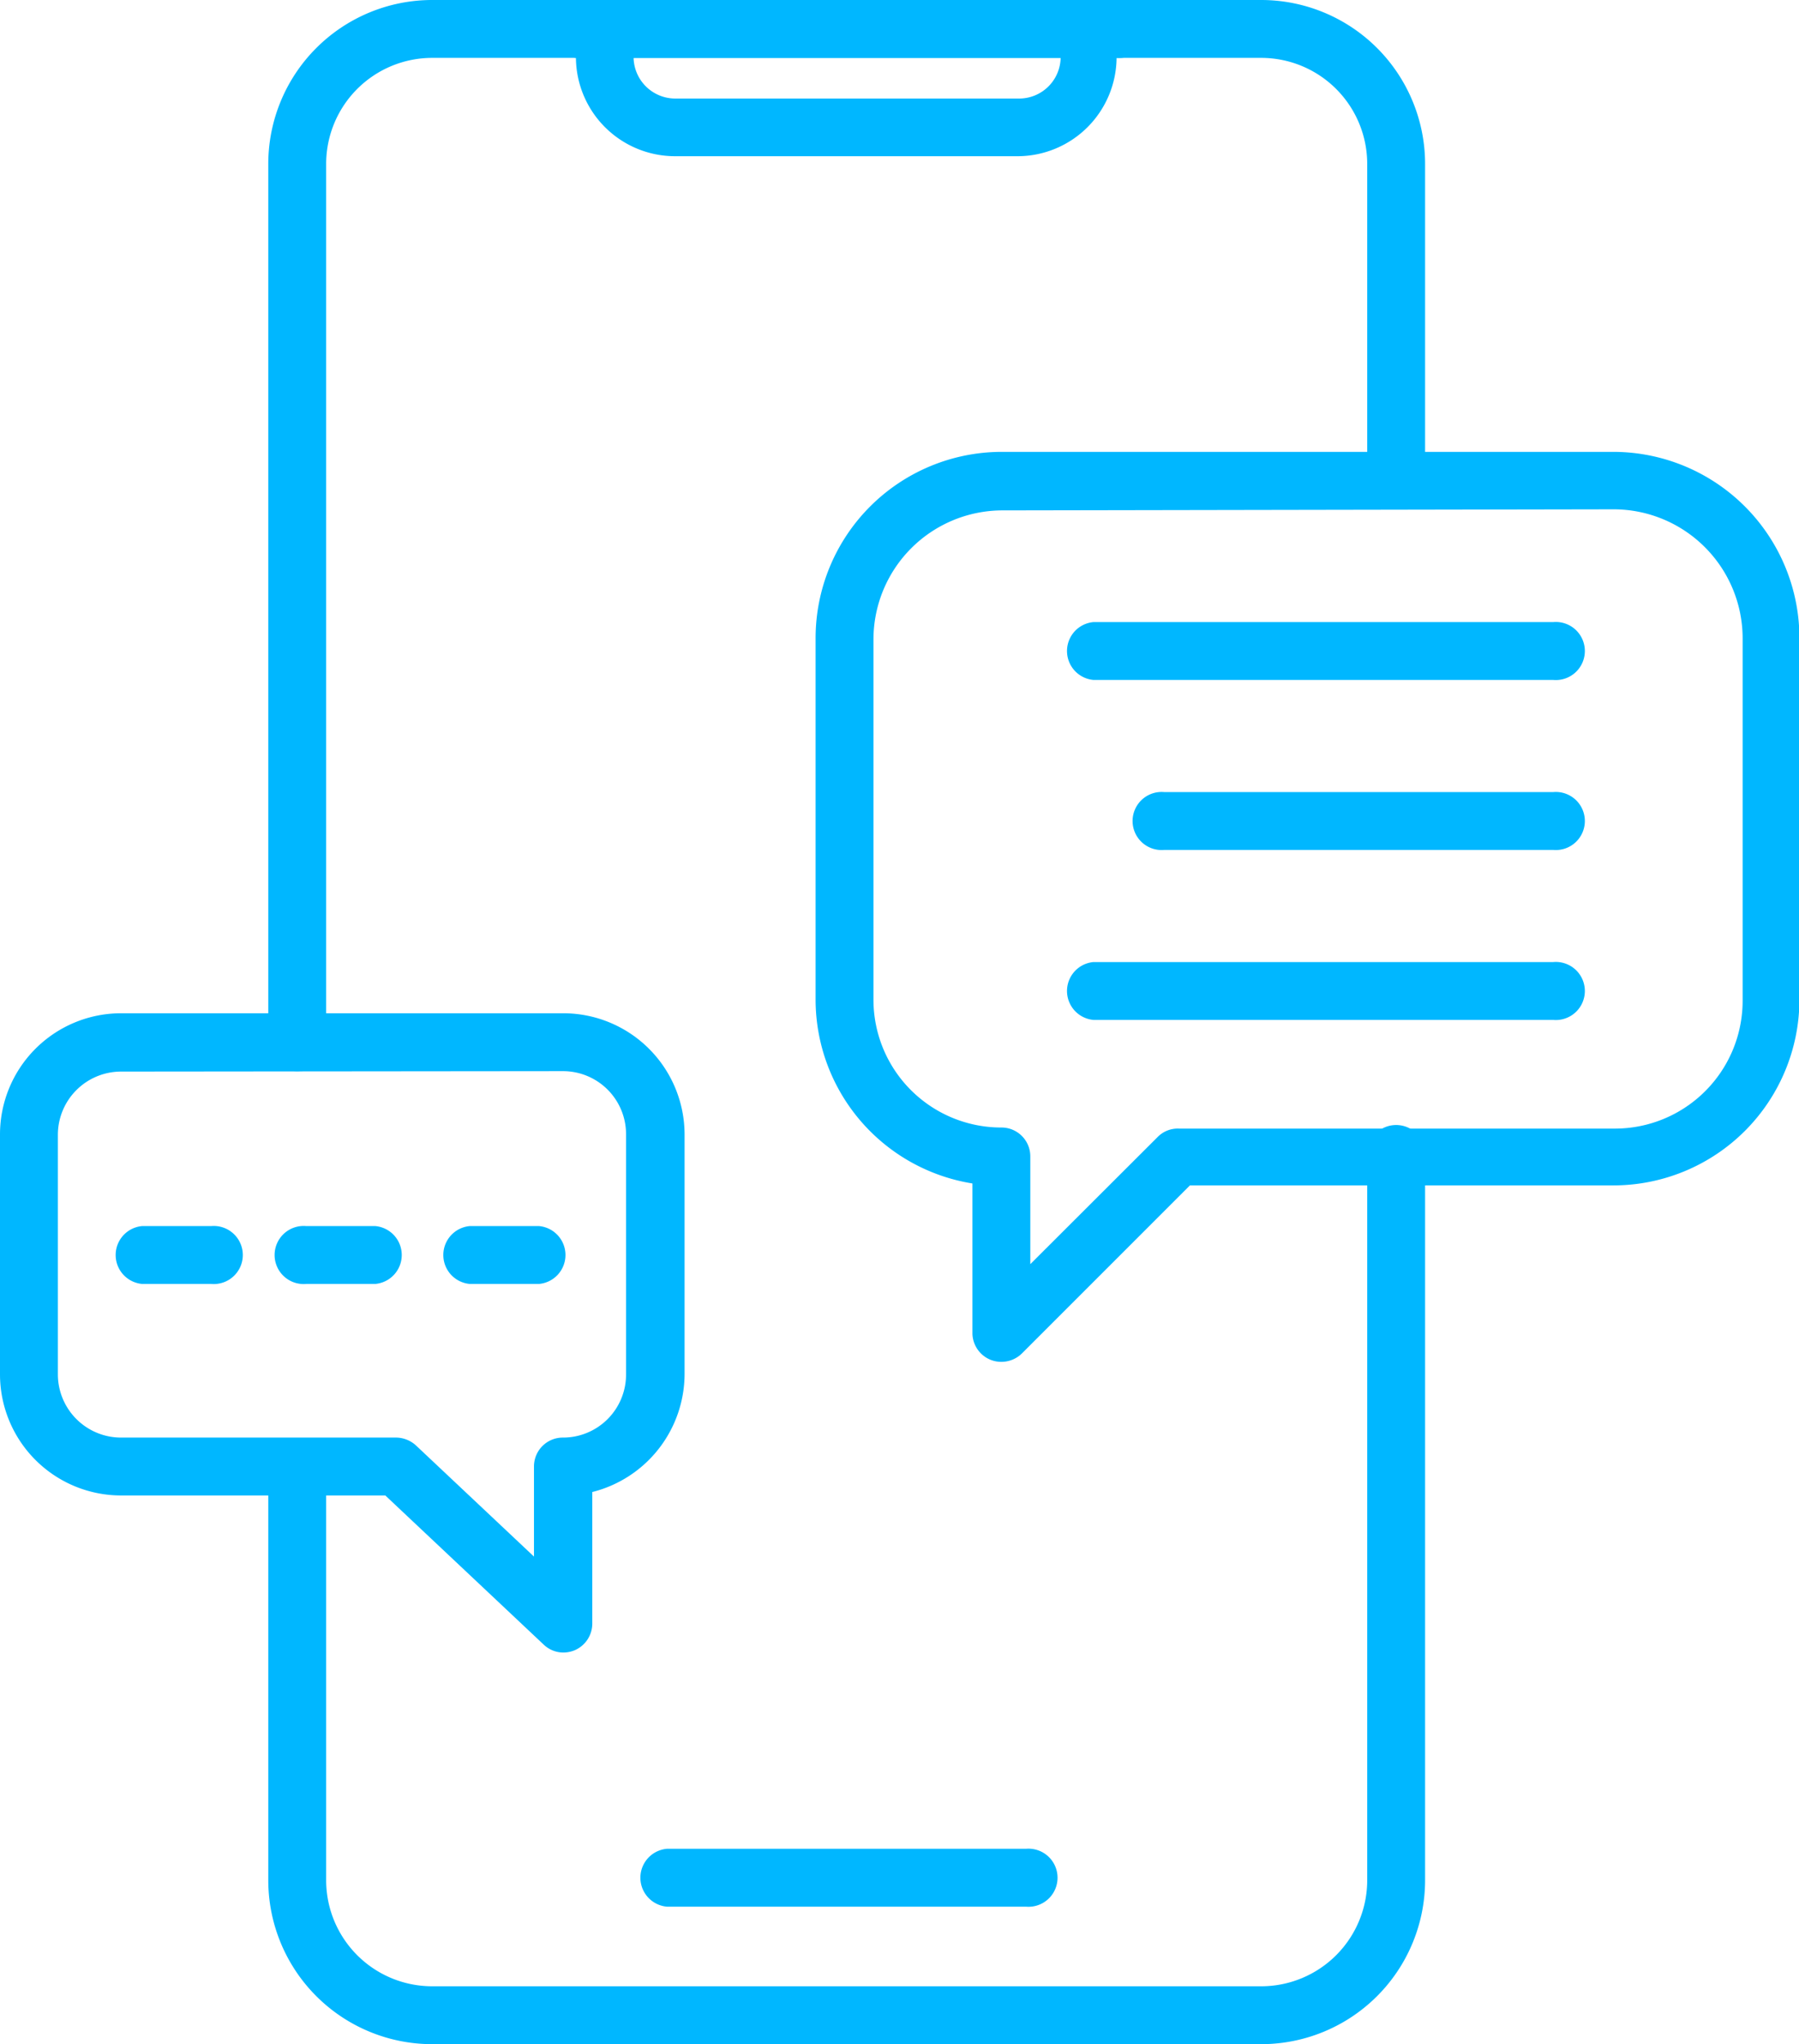
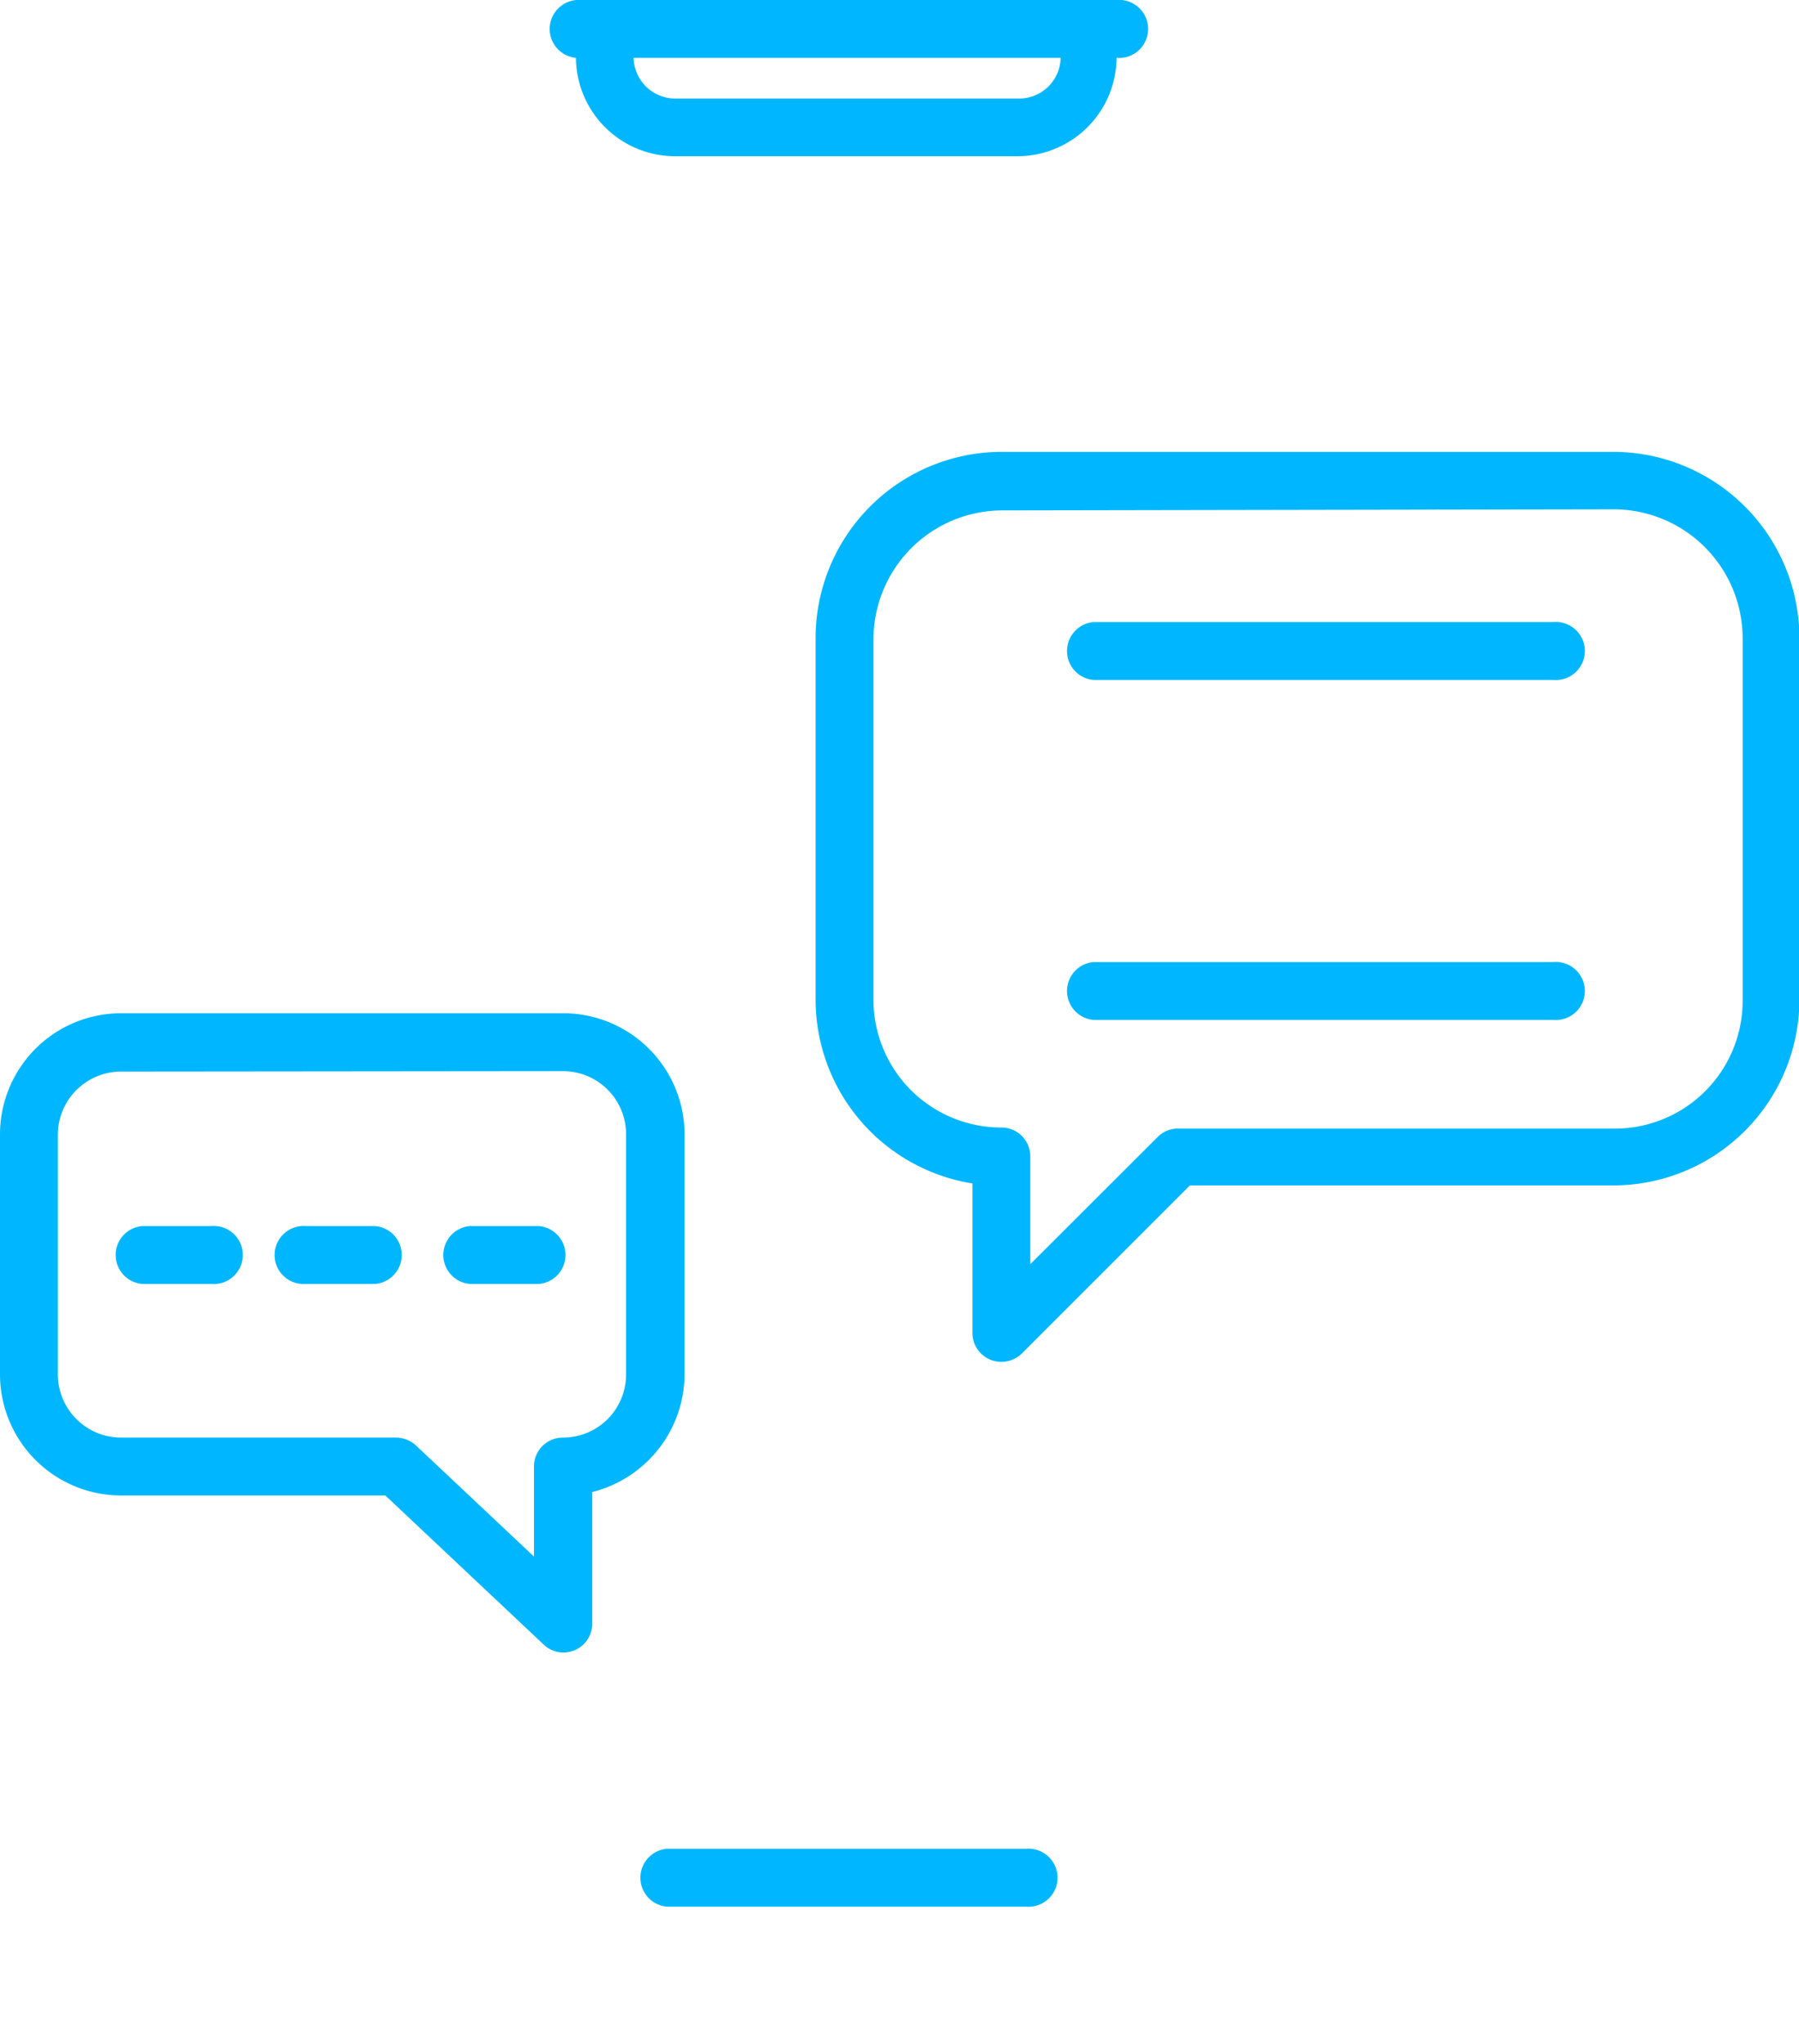
<svg xmlns="http://www.w3.org/2000/svg" id="Layer_1" data-name="Layer 1" width="83.62" height="95" viewBox="0 0 83.62 95">
  <defs>
    <style>.cls-1{fill:#00b7ff;}</style>
  </defs>
-   <path class="cls-1" d="M13.81,49.78a1.34,1.34,0,0,1-1.34-1.34V7.62A7.62,7.62,0,0,1,20.08,0H58.62a7.62,7.62,0,0,1,7.62,7.62V22.38a1.35,1.35,0,0,1-2.69,0V7.62a4.93,4.93,0,0,0-4.93-4.93H20.08a4.93,4.93,0,0,0-4.92,4.93V48.44A1.35,1.35,0,0,1,13.81,49.78Z" />
-   <path class="cls-1" d="M58.62,95H20.08a7.62,7.62,0,0,1-7.61-7.62V68.15a1.35,1.35,0,0,1,2.69,0V87.38a4.93,4.93,0,0,0,4.92,4.93H58.62a4.93,4.93,0,0,0,4.93-4.93V53.75a1.35,1.35,0,1,1,2.69,0V87.38A7.62,7.62,0,0,1,58.62,95Z" />
  <path class="cls-1" d="M47.33,7.26H31.38a4.61,4.61,0,0,1-4.61-4.57A1.35,1.35,0,0,1,26.8,0H51.9a1.35,1.35,0,1,1,0,2.69A4.61,4.61,0,0,1,47.33,7.26ZM29.45,2.69a1.94,1.94,0,0,0,1.93,1.89h16a1.93,1.93,0,0,0,1.92-1.89Z" />
-   <path class="cls-1" d="M47.69,88.61H31a1.35,1.35,0,0,1,0-2.69H47.69a1.35,1.35,0,1,1,0,2.69Z" />
+   <path class="cls-1" d="M47.69,88.61H31a1.35,1.35,0,0,1,0-2.69H47.69a1.35,1.35,0,1,1,0,2.69" />
  <path class="cls-1" d="M46.55,63.29a1.34,1.34,0,0,1-.52-.1A1.35,1.35,0,0,1,45.2,62V55a8.66,8.66,0,0,1-7.29-8.52V29.67A8.66,8.66,0,0,1,46.55,21H75a8.66,8.66,0,0,1,8.64,8.64V46.46A8.65,8.65,0,0,1,75,55.09H55.31L47.5,62.9A1.36,1.36,0,0,1,46.55,63.29Zm0-39.57a6,6,0,0,0-5.95,6V46.46a5.94,5.94,0,0,0,5.95,5.94,1.34,1.34,0,0,1,1.34,1.35v5l5.91-5.9a1.31,1.31,0,0,1,1-.4H75a5.94,5.94,0,0,0,6-5.94V29.67a6,6,0,0,0-6-6Z" />
  <path class="cls-1" d="M26.19,76.8a1.33,1.33,0,0,1-.92-.37L17.91,69.5H5.62A5.63,5.63,0,0,1,0,63.87V52.72a5.63,5.63,0,0,1,5.62-5.63H26.19a5.64,5.64,0,0,1,5.63,5.63V63.87a5.67,5.67,0,0,1-4.29,5.47v6.12a1.35,1.35,0,0,1-.81,1.23,1.4,1.4,0,0,1-.53.11Zm-20.57-27a2.94,2.94,0,0,0-2.93,2.94V63.87a2.94,2.94,0,0,0,2.93,2.94H18.44a1.39,1.39,0,0,1,.9.37l5.48,5.16V68.15a1.34,1.34,0,0,1,1.35-1.34,2.93,2.93,0,0,0,2.93-2.94V52.72a2.93,2.93,0,0,0-2.93-2.94Z" />
  <path class="cls-1" d="M72.2,31.6H50.83a1.35,1.35,0,0,1,0-2.69H72.2a1.35,1.35,0,1,1,0,2.69Z" />
-   <path class="cls-1" d="M72.2,39.5H54.11a1.35,1.35,0,1,1,0-2.69H72.2a1.35,1.35,0,1,1,0,2.69Z" />
  <path class="cls-1" d="M72.2,47.4H50.83a1.35,1.35,0,0,1,0-2.69H72.2a1.35,1.35,0,1,1,0,2.69Z" />
  <path class="cls-1" d="M9.82,59.67H6.61a1.35,1.35,0,0,1,0-2.69H9.82a1.35,1.35,0,1,1,0,2.69Z" />
  <path class="cls-1" d="M17.44,59.67H14.23a1.35,1.35,0,1,1,0-2.69h3.21a1.35,1.35,0,0,1,0,2.69Z" />
  <path class="cls-1" d="M25.05,59.67H21.84a1.35,1.35,0,0,1,0-2.69h3.21a1.35,1.35,0,0,1,0,2.69Z" />
</svg>